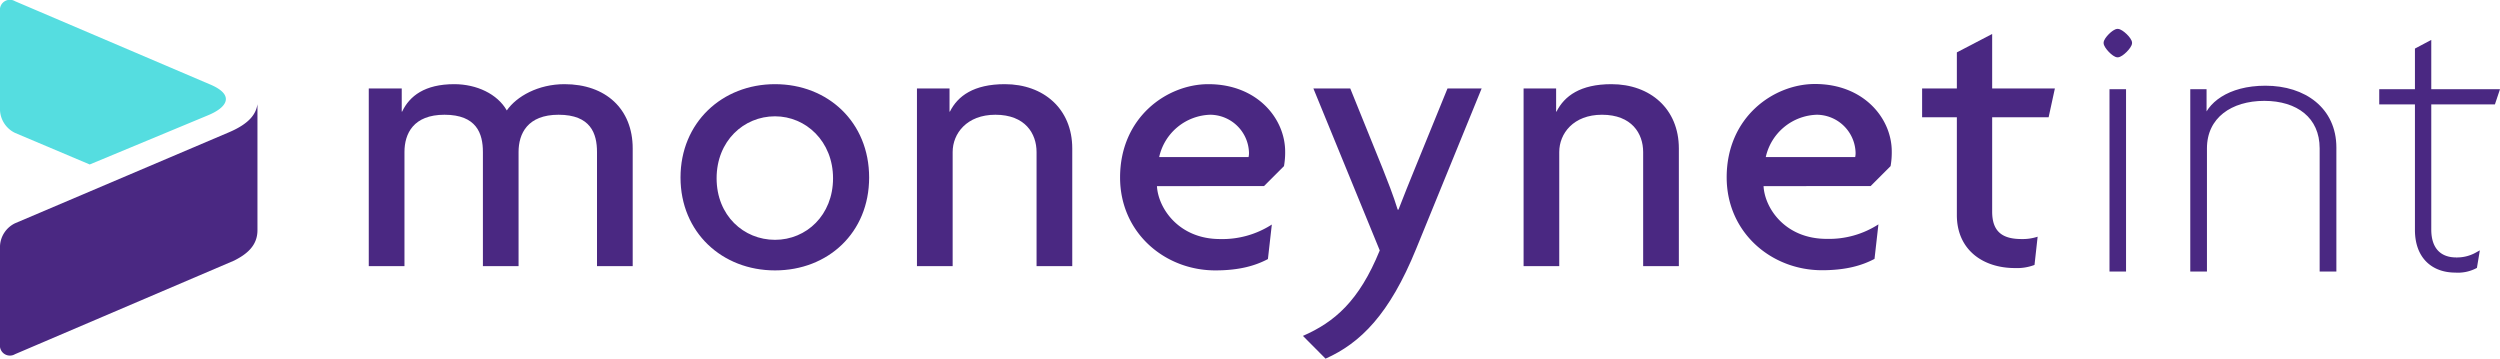
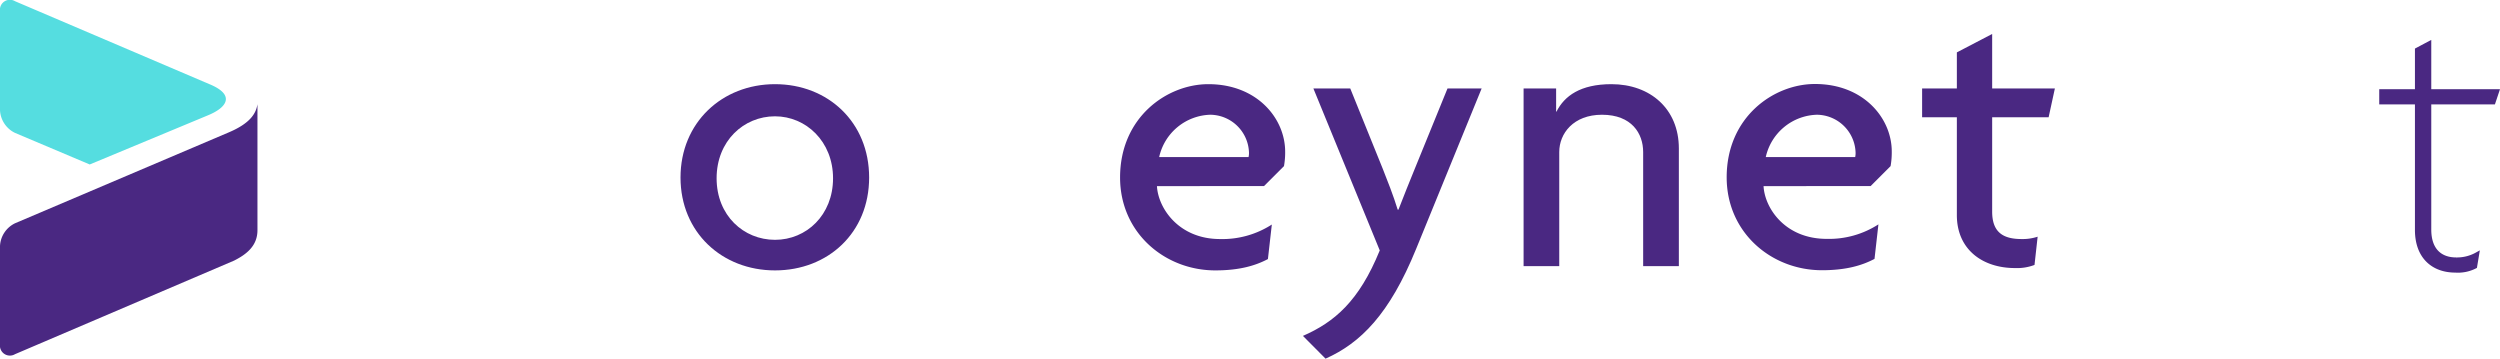
<svg xmlns="http://www.w3.org/2000/svg" width="575.63" height="82.58" viewBox="0 0 575.63 82.58">
  <title>MNI logo color_1</title>
-   <path d="M137.46,61.27V35c0-4.25-1.45-8.58-8.85-8.58-7.13,0-9.21,4.33-9.21,8.58V61.27h-8.21V35c0-4.25-1.45-8.58-8.85-8.58-7.14,0-9.21,4.33-9.21,8.58V61.27H84.91V20.37H92.5V25.7h.09c1.71-3.61,5.23-6.32,12-6.32,5.15,0,9.94,2.25,12.1,6.05,2.26-3.25,7.23-6.05,13.28-6.05,9.48,0,15.71,5.69,15.71,14.8V61.27Z" fill="#4a2882" />
  <path d="M178.45,62.26c-12.19,0-21.76-8.75-21.76-21.39s9.57-21.49,21.76-21.49,21.67,8.76,21.67,21.49S190.64,62.26,178.45,62.26Zm0-35.48c-7.22,0-13.45,5.69-13.45,14.27s6.23,14.17,13.45,14.17,13.36-5.69,13.36-14.17S185.58,26.78,178.45,26.78Z" fill="#4a2882" />
-   <path d="M238.67,61.27V35c0-4.25-2.62-8.58-9.48-8.58-6.59,0-9.84,4.33-9.84,8.58V61.27h-8.22V20.37h7.5V25.7h.09c1.8-3.61,5.5-6.32,12.64-6.32,8.93,0,15.53,5.69,15.53,14.8V61.27Z" fill="#4a2882" />
  <path d="M295.64,38.25l-4.6,4.6H266.39c.27,5.06,5,12.19,14.53,12.19a21,21,0,0,0,11.92-3.34l-.9,7.95c-2.89,1.53-6.59,2.61-12.1,2.61-11.65,0-21.94-8.66-21.94-21.39,0-13.91,10.84-21.49,20.32-21.49,11.28,0,17.69,7.94,17.69,15.53A18,18,0,0,1,295.64,38.25Zm-17-11.83a12.43,12.43,0,0,0-11.74,9.75h20.58a4,4,0,0,0,.1-1.08A9,9,0,0,0,278.67,26.42Z" fill="#4a2882" />
  <path d="M326.07,57.3C319.93,72.38,313.25,79,305.21,82.58L300,77.34c7.22-3.16,12.91-7.94,17.69-19.68L302.41,20.37h8.49l7.49,18.51c1,2.53,2.44,6.14,3.43,9.39H322c1.18-3.07,2.71-6.86,3.71-9.3l7.58-18.6h7.86Z" fill="#4a2882" />
  <path d="M378.34,61.27V35c0-4.25-2.62-8.58-9.48-8.58-6.59,0-9.84,4.33-9.84,8.58V61.27h-8.21V20.37h7.49V25.7h.09c1.81-3.61,5.51-6.32,12.64-6.32,8.94,0,15.53,5.69,15.53,14.8V61.27Z" fill="#4a2882" />
  <path d="M435.31,38.25l-4.6,4.6H406.06C406.33,47.91,411,55,420.6,55a20.94,20.94,0,0,0,11.91-3.34l-.9,7.95c-2.89,1.53-6.59,2.61-12.1,2.61-11.64,0-21.94-8.66-21.94-21.39,0-13.91,10.84-21.49,20.32-21.49,11.28,0,17.69,7.94,17.69,15.53A18,18,0,0,1,435.31,38.25Zm-17-11.83a12.44,12.44,0,0,0-11.74,9.75h20.59a4.38,4.38,0,0,0,.09-1.08A9,9,0,0,0,418.34,26.42Z" fill="#4a2882" />
  <path d="M471.7,27h-13V48.72c0,4.7,2.44,6.32,6.77,6.32a11.08,11.08,0,0,0,3.7-.54l-.72,6.5a11.3,11.3,0,0,1-4.51.72c-7.41,0-13.37-4.24-13.37-12.19V27h-8V20.37h8V12.06l8.13-4.24V20.37h14.44Z" fill="#4a2882" />
  <path d="M48.72,19.59,3.46.28A2.3,2.3,0,0,0,0,2.56V25.38A6.13,6.13,0,0,0,3.46,30.6l17.2,7.27L47.91,26.54C52.23,24.76,54.07,22,48.72,19.59Z" fill="#55dde0" fill-rule="evenodd" />
  <path d="M3.46,81.55,53.91,60c2.92-1.47,5.37-3.44,5.37-7V24c-.32,2-1.51,4.32-6.58,6.47L3.46,51.41A6.14,6.14,0,0,0,0,56.64V79.27A2.3,2.3,0,0,0,3.46,81.55Z" fill="#4a2882" fill-rule="evenodd" />
-   <path d="M487.59,12.68c-.81,0-2.71-2-2.71-2.8s1.9-2.71,2.71-2.71,2.8,1.9,2.8,2.71S488.4,12.68,487.59,12.68ZM486.24,62V21.07H489V62Z" fill="#4a2882" stroke="#4a2882" stroke-miterlimit="10" stroke-width="1.05" />
-   <path d="M534.63,62V34.16c0-7.4-5.51-11.46-13.27-11.46s-13.73,4.06-13.73,11.46V62h-2.79V21.07h2.7v7.05h.09c.82-3.89,5.51-7.86,14-7.86,8.94,0,15.8,5,15.8,13.72V62Z" fill="#4a2882" stroke="#4a2882" stroke-miterlimit="10" stroke-width="1.05" />
  <path d="M574.08,23.51h-14.8V52.85c0,5,2.8,6.95,6.23,6.95a9.38,9.38,0,0,0,4.78-1.17l-.45,2.71a8.61,8.61,0,0,1-4.51.9c-5,0-8.76-3.07-8.76-9.3V23.51h-8.22V21.07h8.22V11.5l2.71-1.44v11H574.9Z" fill="#4a2882" stroke="#4a2882" stroke-miterlimit="10" stroke-width="1.05" />
</svg>